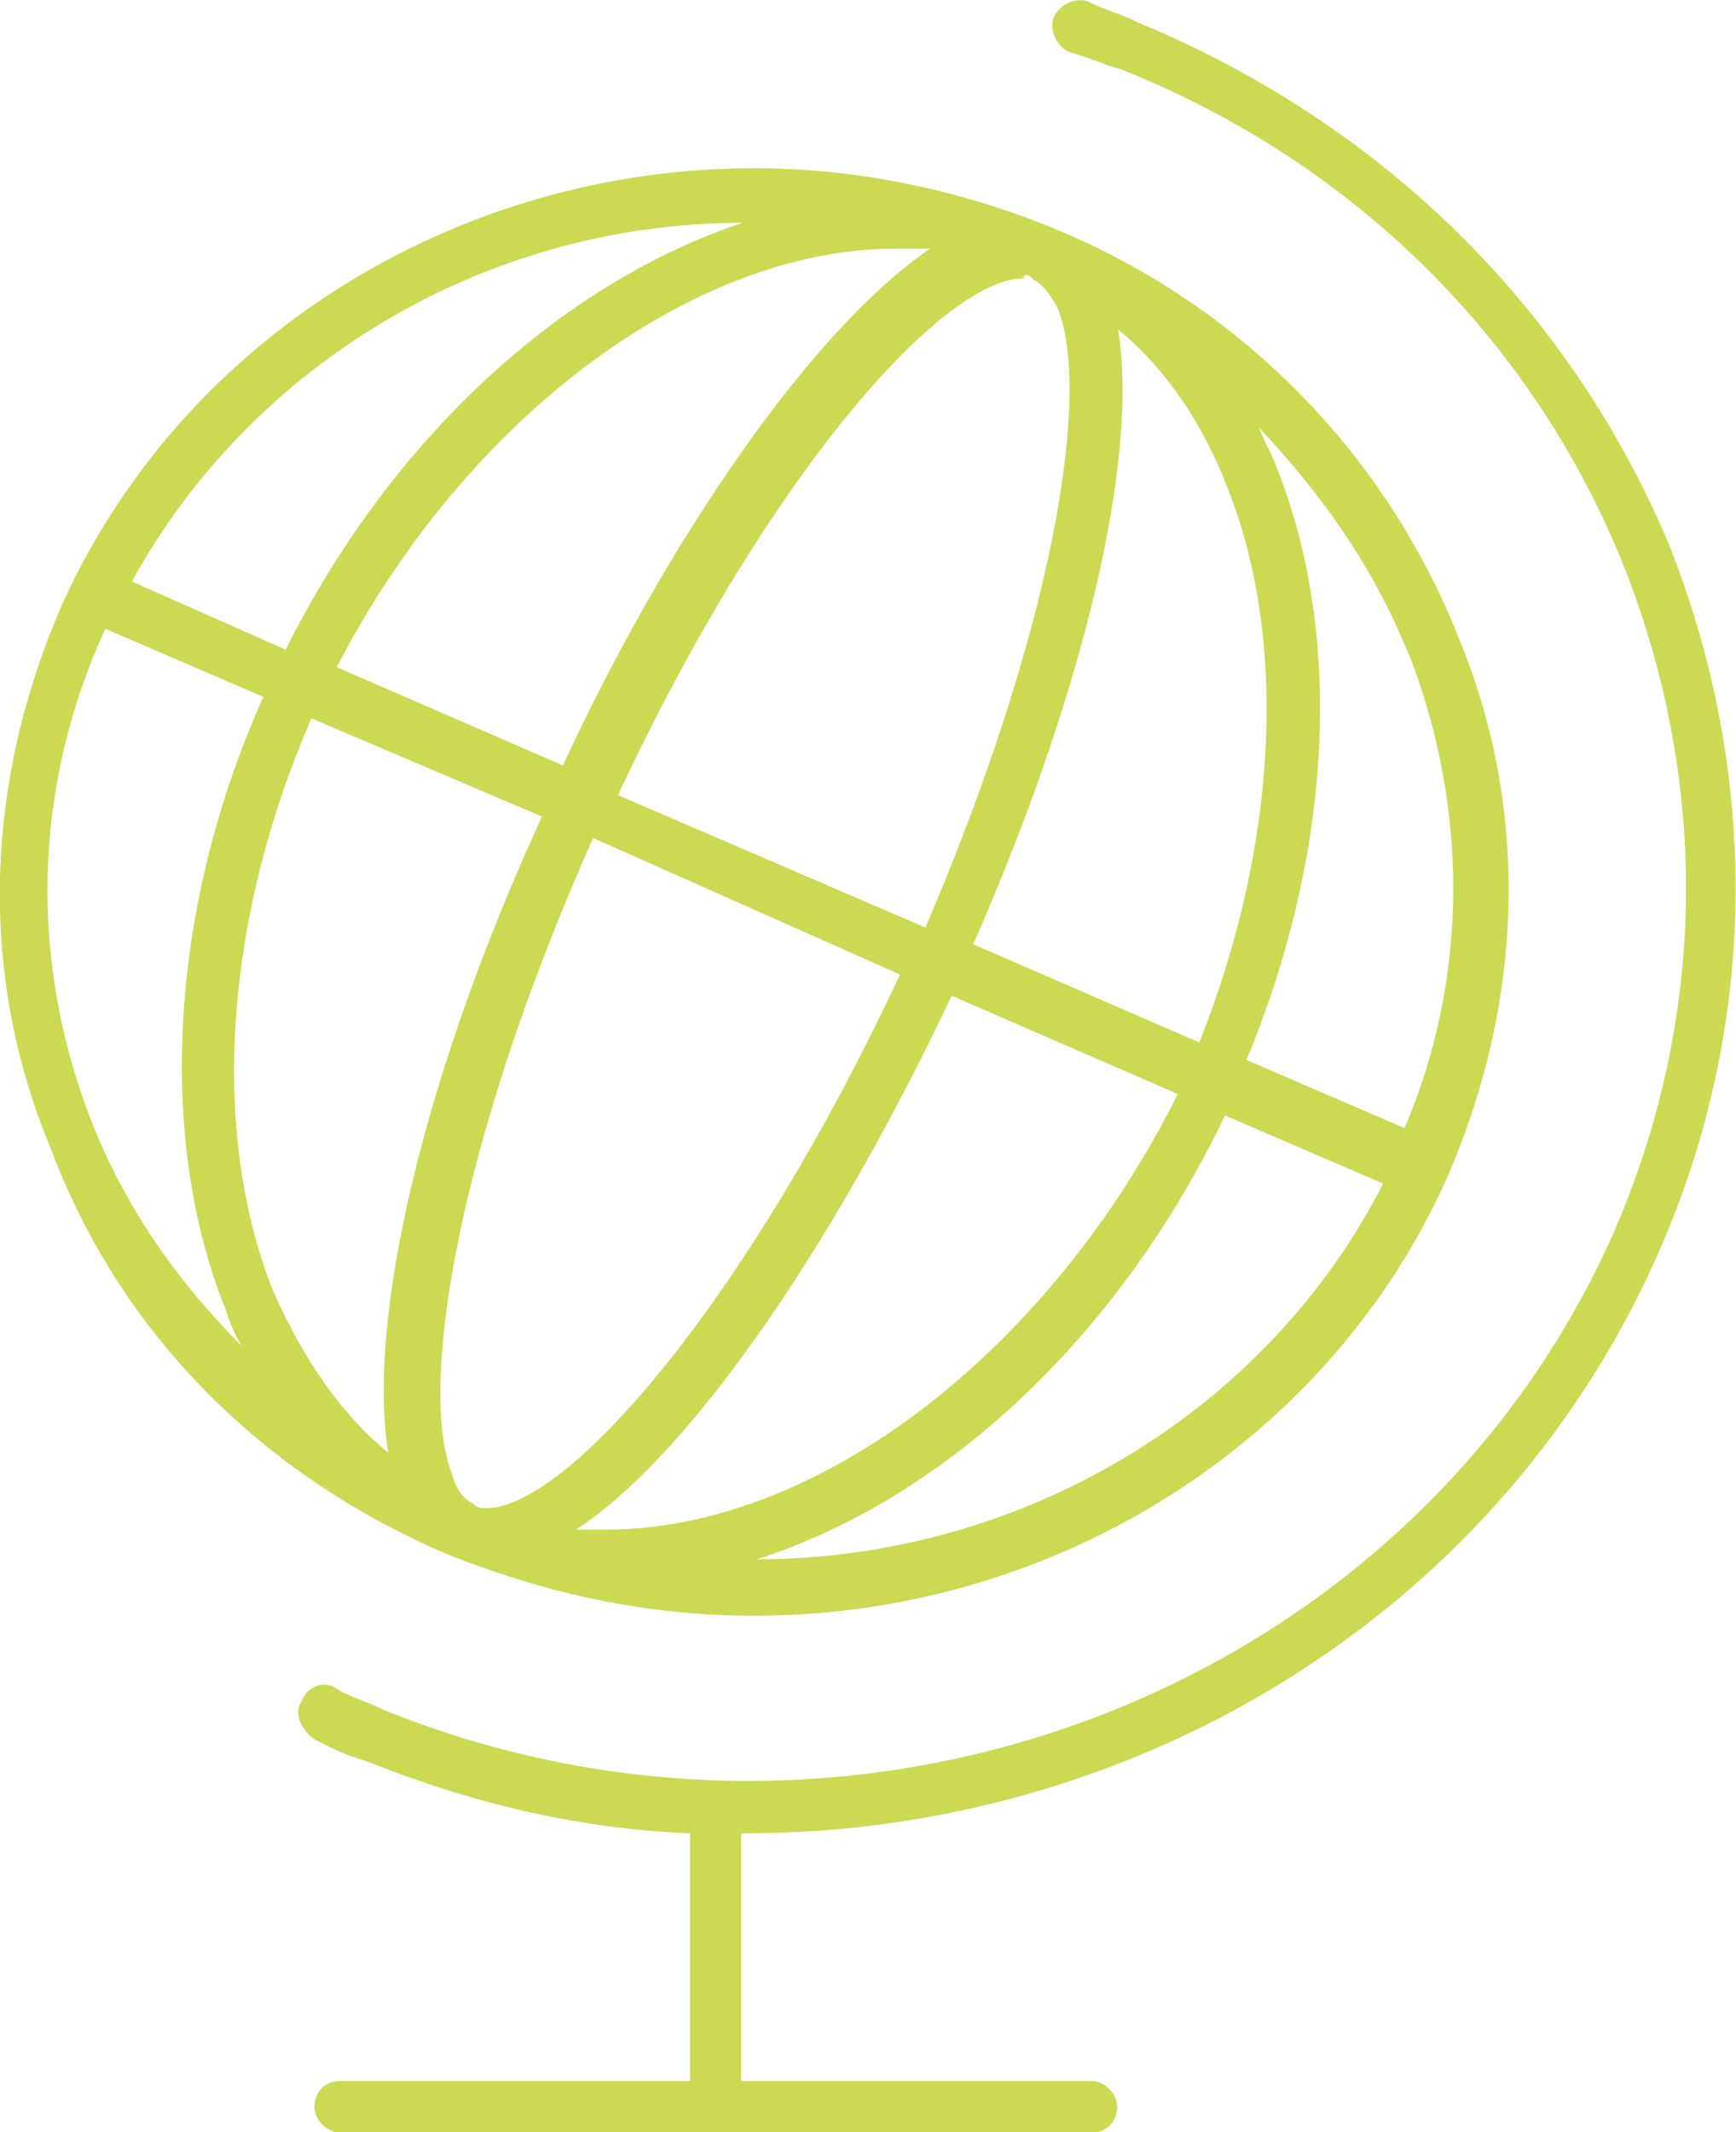
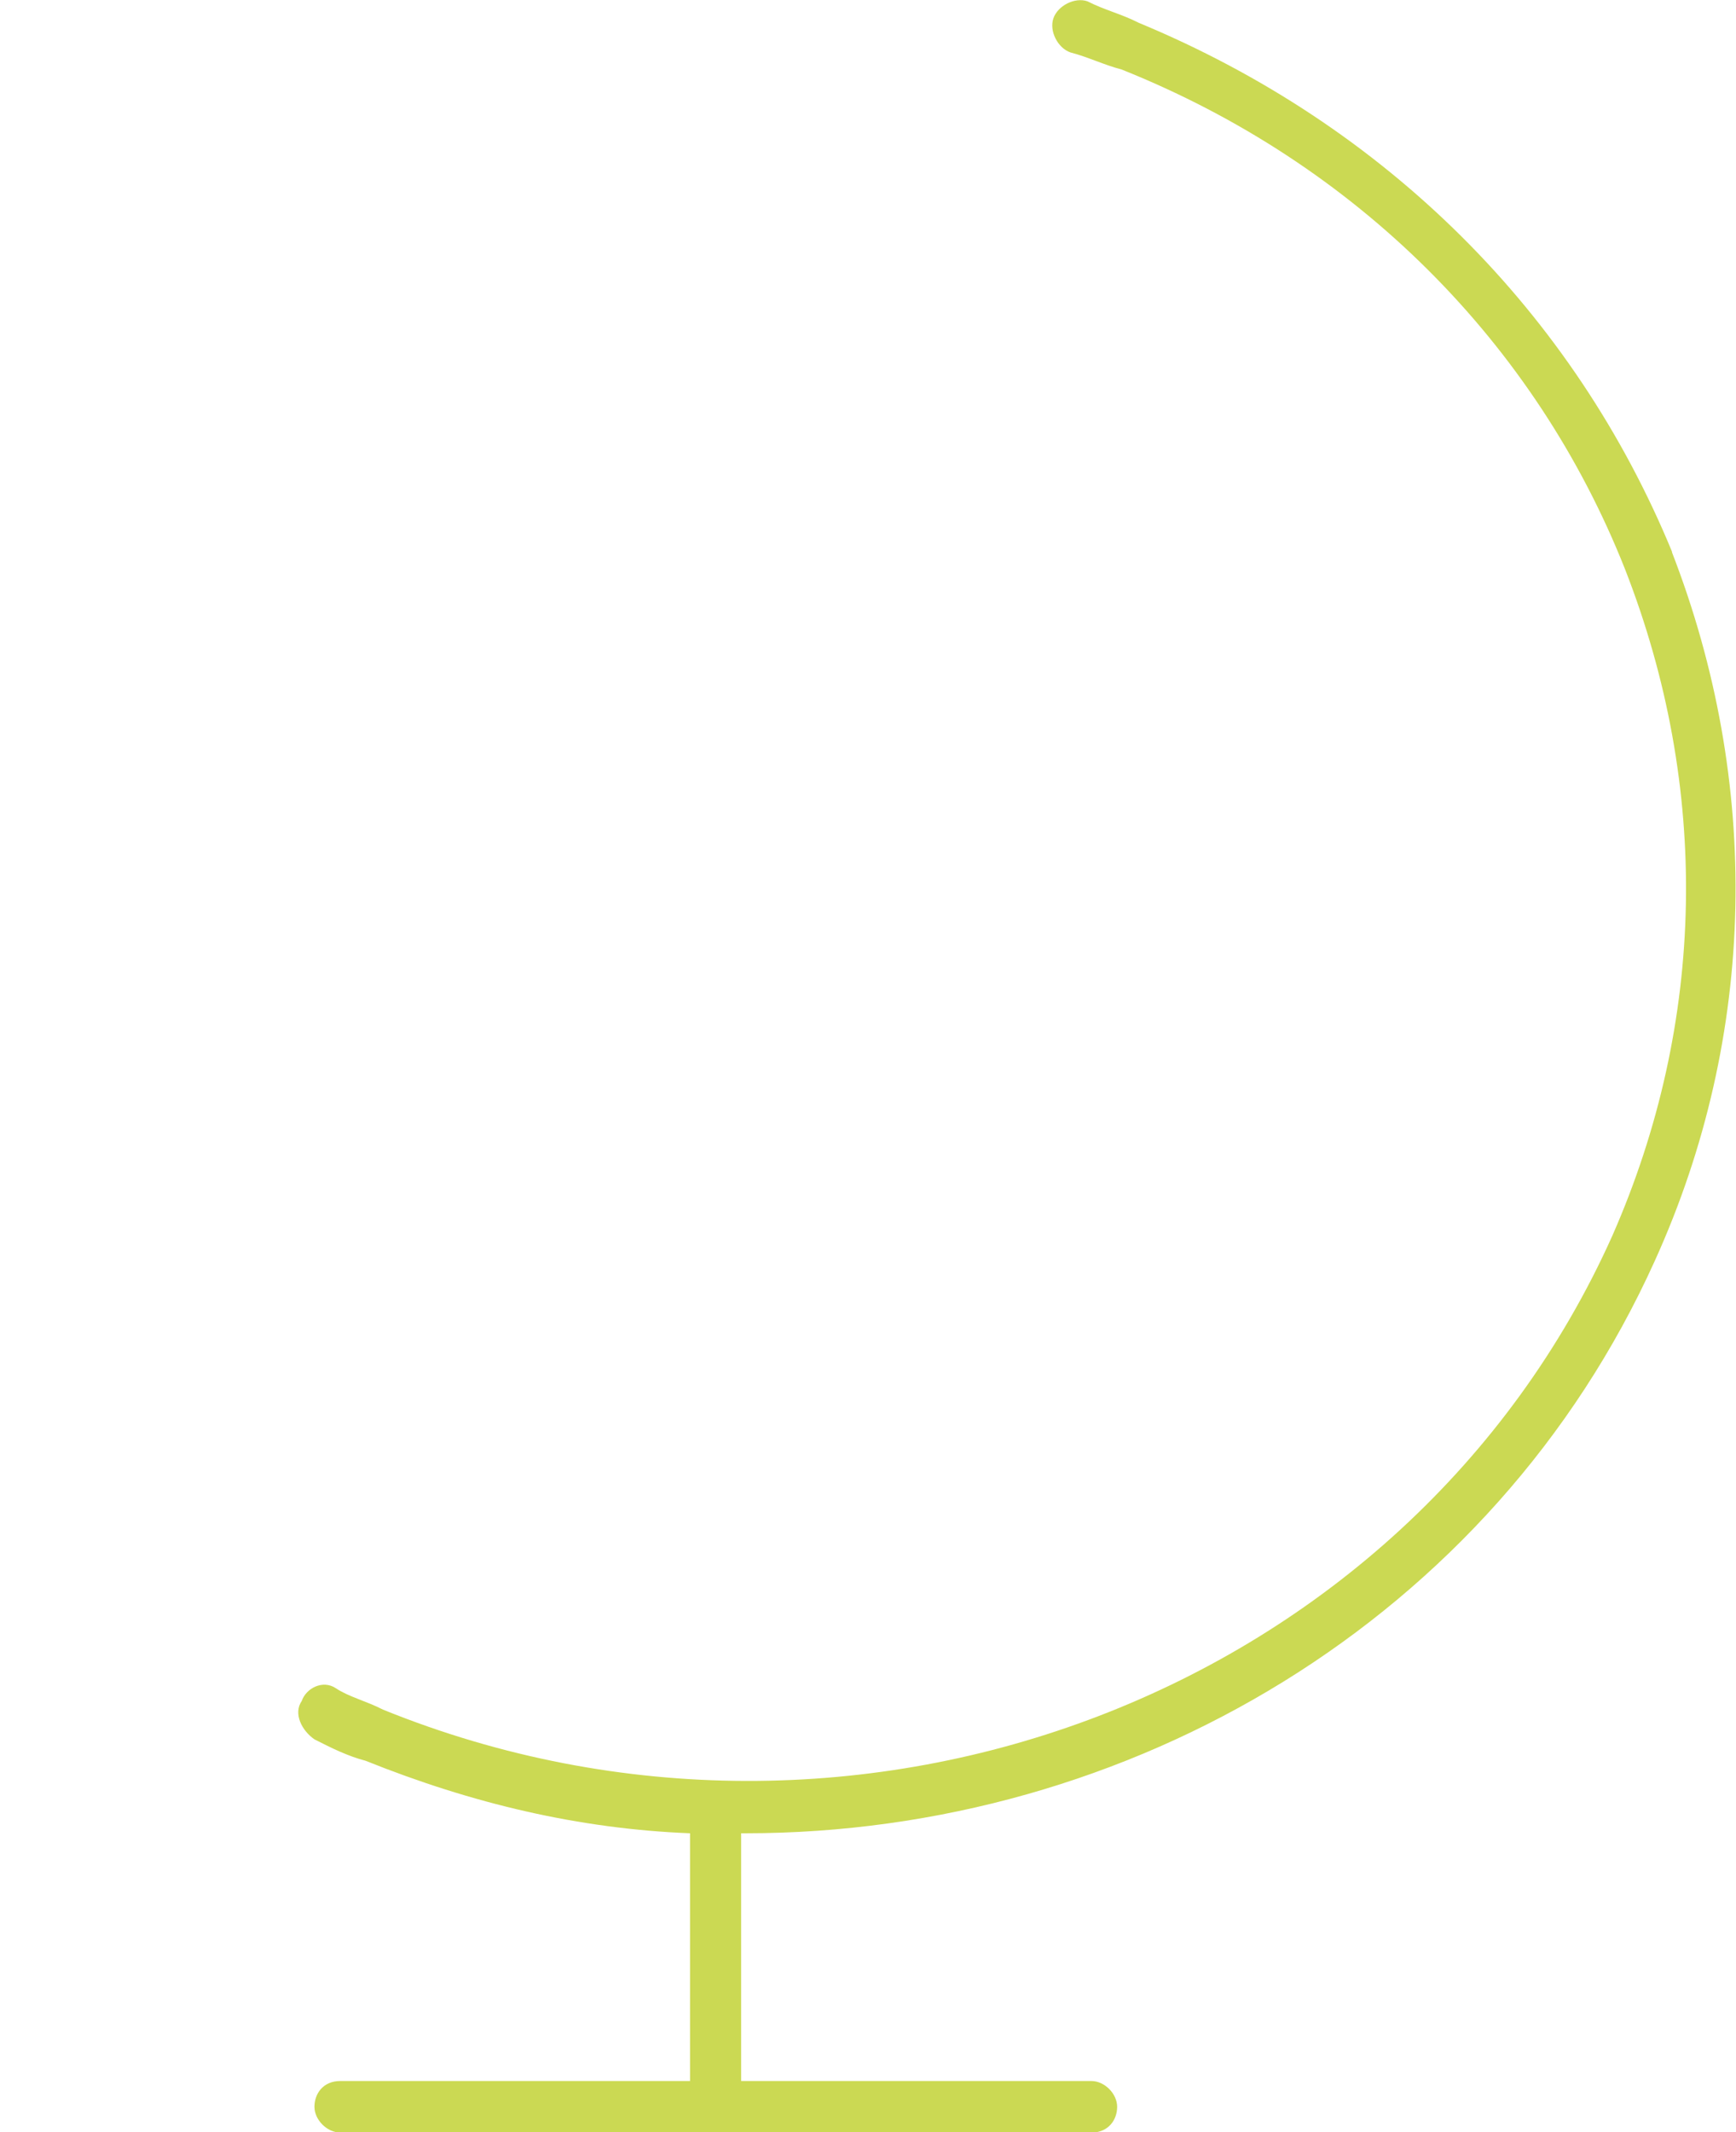
<svg xmlns="http://www.w3.org/2000/svg" viewBox="0 0 39.75 48.8" data-name="图层 1" id="_图层_1">
  <defs>
    <style>
      .cls-1 {
        fill: #cbd953;
      }
    </style>
  </defs>
  <path d="m38.29,12.64c-2.25-5.47-6.55-9.77-12.22-12.12-.39-.2-.78-.29-1.17-.49-.29-.1-.68.1-.78.39s.1.68.39.78c.39.1.78.29,1.17.39,5.38,2.15,9.48,6.26,11.53,11.44,1.95,4.99,1.86,10.36-.29,15.25-4.69,10.46-17.3,15.25-28.15,10.85-.39-.2-.78-.29-1.08-.49s-.68,0-.78.29c-.2.29,0,.68.29.88.39.2.78.39,1.17.49,2.44.98,4.89,1.56,7.43,1.66v5.67H7.79c-.39,0-.59.29-.59.59s.29.59.59.59h17.2c.39,0,.59-.29.59-.59s-.29-.59-.59-.59h-8.02v-5.67h.1c8.8,0,17.11-4.89,20.82-13.1,2.35-5.18,2.44-10.95.39-16.23" class="cls-1" />
-   <path d="m10.33,35.61c2.25.88,4.5,1.37,6.94,1.37,6.84,0,13.1-3.91,15.84-9.97,1.76-4.01,1.95-8.41.29-12.41-1.66-4.2-4.99-7.62-9.29-9.38-2.15-.88-4.5-1.37-6.84-1.37-6.84,0-13.1,3.91-15.84,9.97-1.76,4.01-1.95,8.41-.29,12.41,1.56,4.2,4.79,7.53,9.19,9.38q-.1,0,0,0M23.63,6.38c.2.1.39.29.59.68.78,1.95-.1,7.33-3.03,14.17l-7.04-3.03c3.42-7.33,7.43-11.83,9.29-11.83,0-.1.1-.1.2,0m-3.03,15.93c-3.52,7.53-7.62,12.22-9.48,12.22-.1,0-.2,0-.29-.1-.2-.1-.39-.29-.49-.68-.78-1.95.1-7.53,3.23-14.56,0,0,7.04,3.13,7.04,3.13Zm-6.74,12.71h-.68c2.83-1.86,6.16-7.04,8.6-12.22l5.18,2.25c-2.93,5.86-8.21,9.97-13.1,9.97m8.41-13.39c2.54-5.77,3.81-11.14,3.32-14.08,1.08.88,1.95,2.15,2.54,3.71,1.37,3.52,1.08,8.21-.68,12.61l-5.18-2.25Zm-1.76-15.93h.78c-2.74,1.86-6.06,6.74-8.41,11.83l-5.18-2.25c2.93-5.67,8.11-9.58,12.81-9.58m-8.11,13c-2.74,5.96-4.01,11.53-3.52,14.56-1.08-.88-1.95-2.15-2.64-3.71-1.47-3.71-1.08-8.6.88-13.1,0,0,5.28,2.25,5.28,2.25Zm4.89,17.01c4.3-1.37,8.31-5.08,10.75-10.17l3.62,1.56c-2.64,5.18-8.21,8.6-14.37,8.6m14.96-20.72c1.37,3.52,1.37,7.43-.1,10.85l-3.62-1.56c1.95-4.69,2.25-9.68.68-13.59-.1-.29-.29-.59-.39-.88,1.47,1.56,2.64,3.23,3.42,5.18m-15.25-9.87c-4.11,1.37-8.02,4.89-10.46,9.77l-3.52-1.56c2.74-4.99,8.11-8.21,13.98-8.21M2.12,25.73c-1.47-3.71-1.37-7.72.29-11.34l3.62,1.56c-2.15,4.79-2.44,10.07-.88,13.98.1.29.2.59.39.88-1.47-1.47-2.64-3.13-3.42-5.08" class="cls-1" />
</svg>